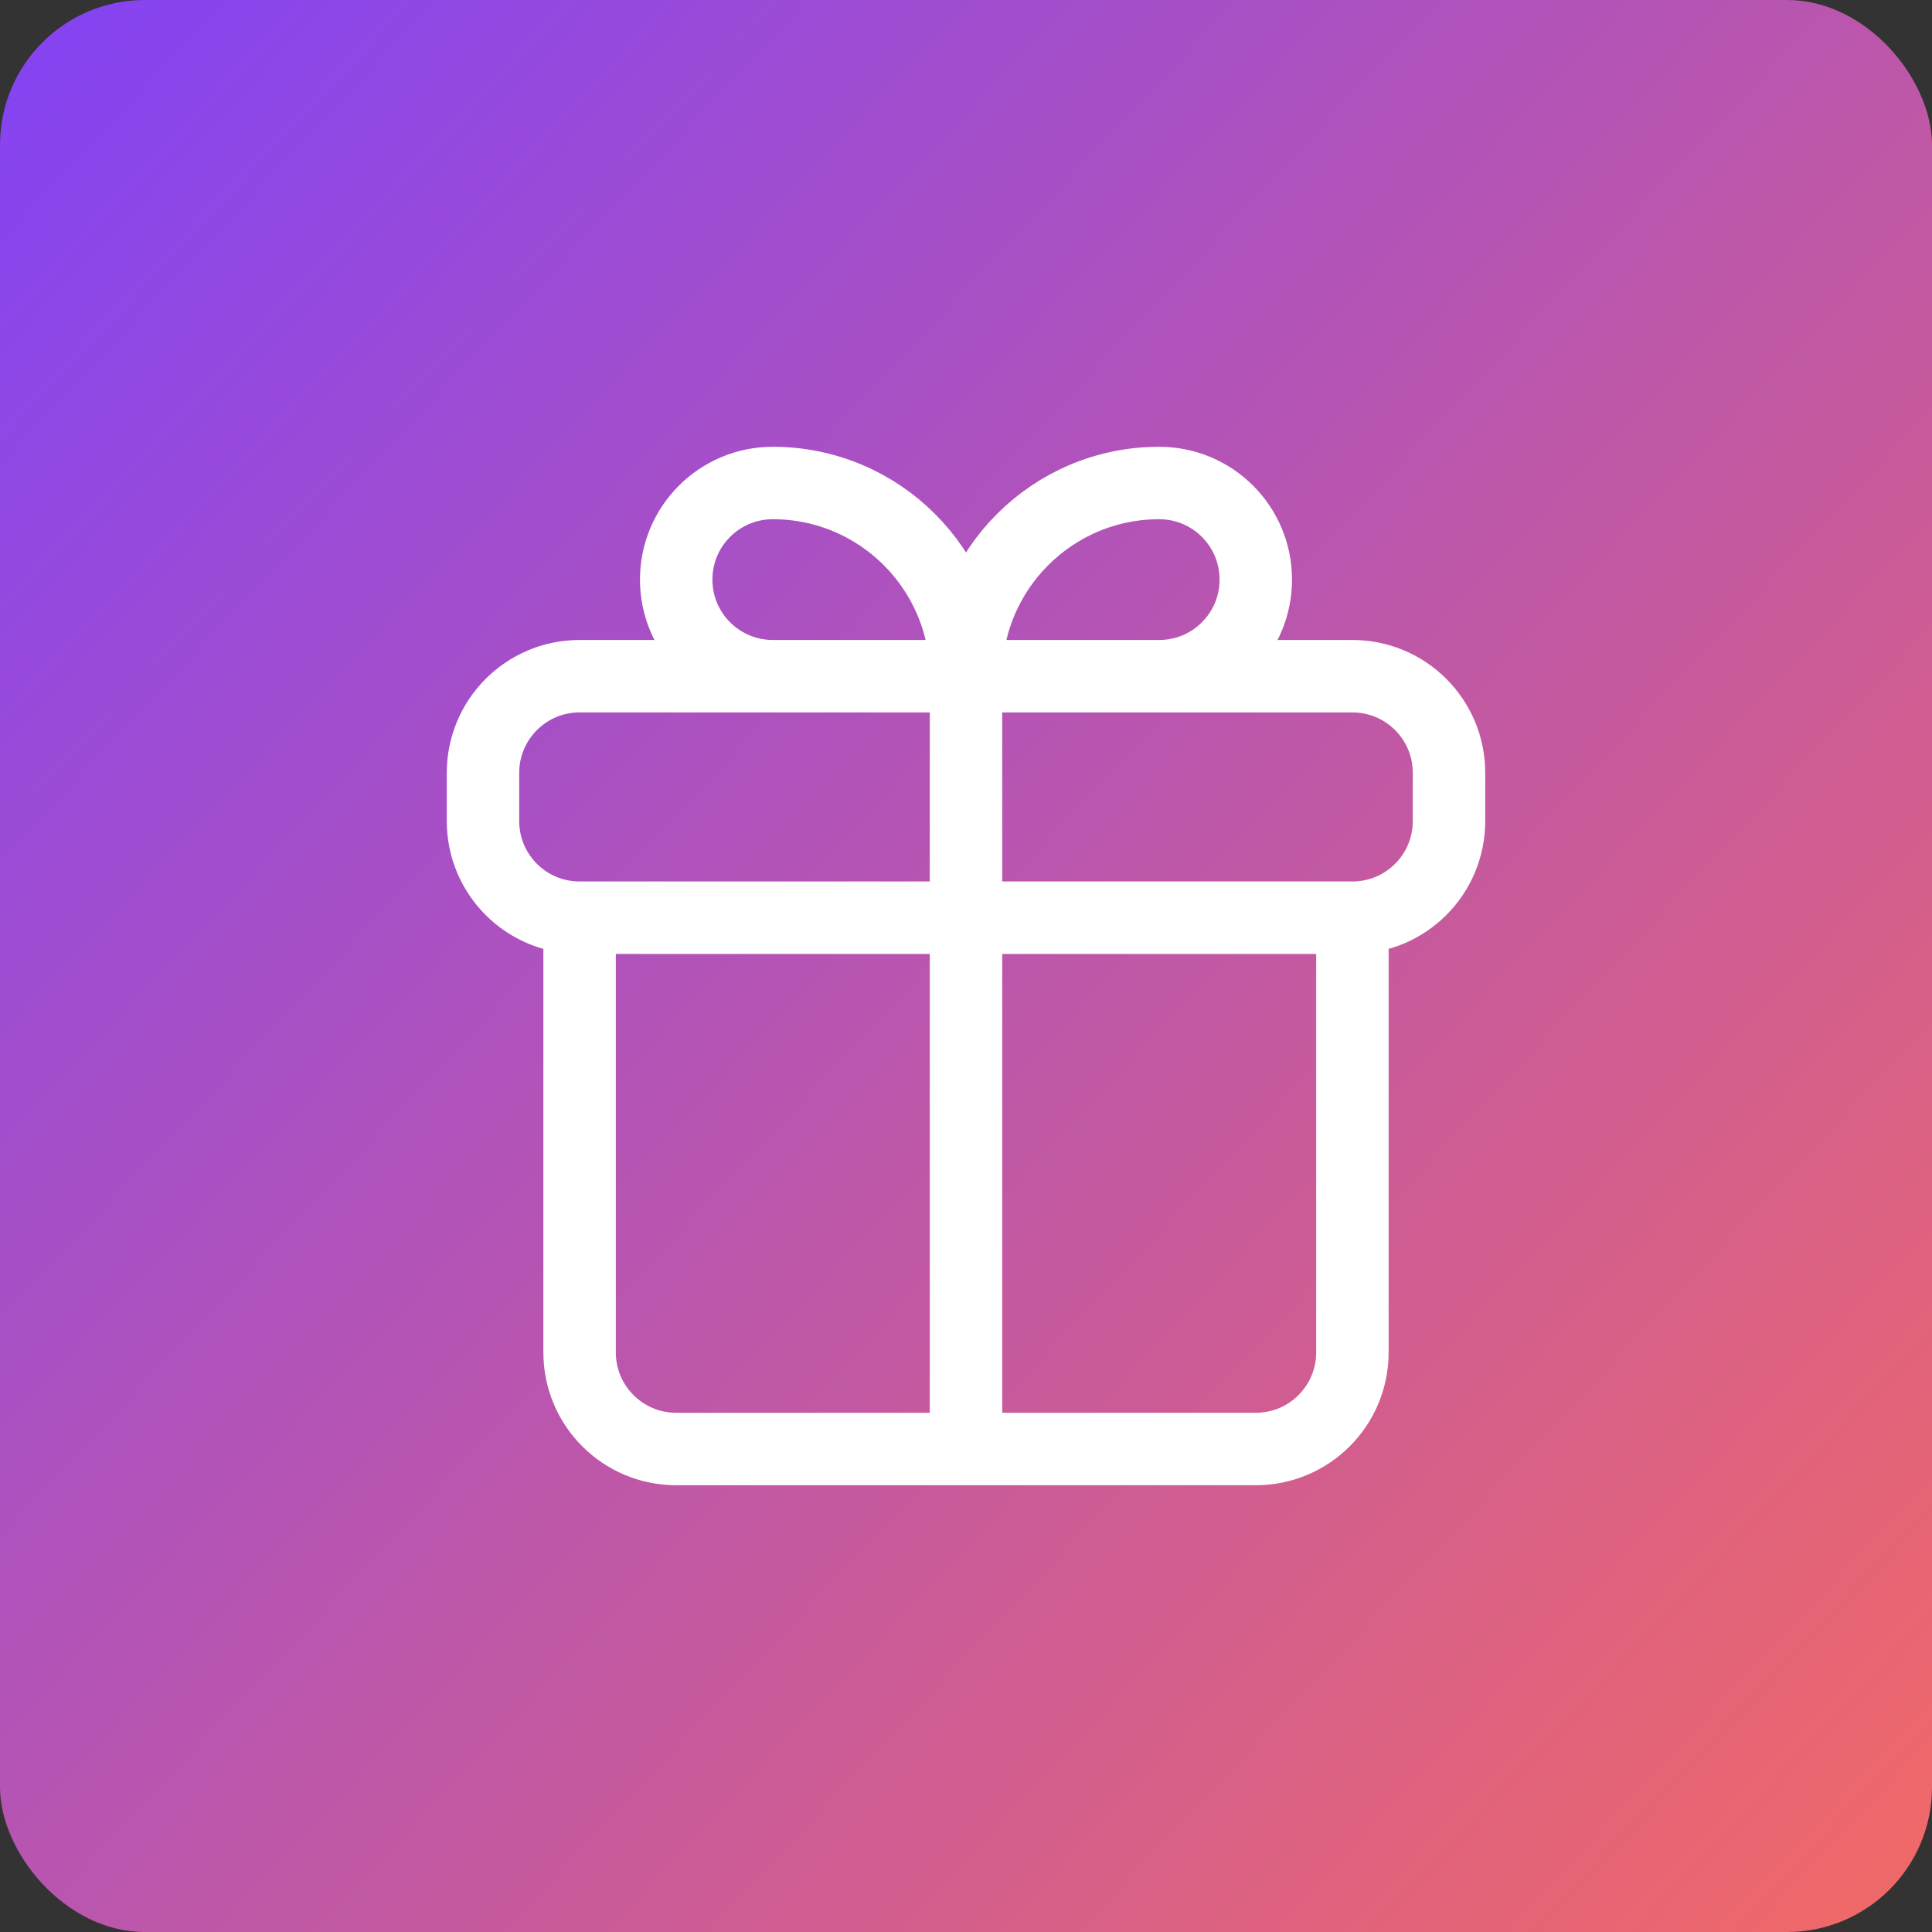
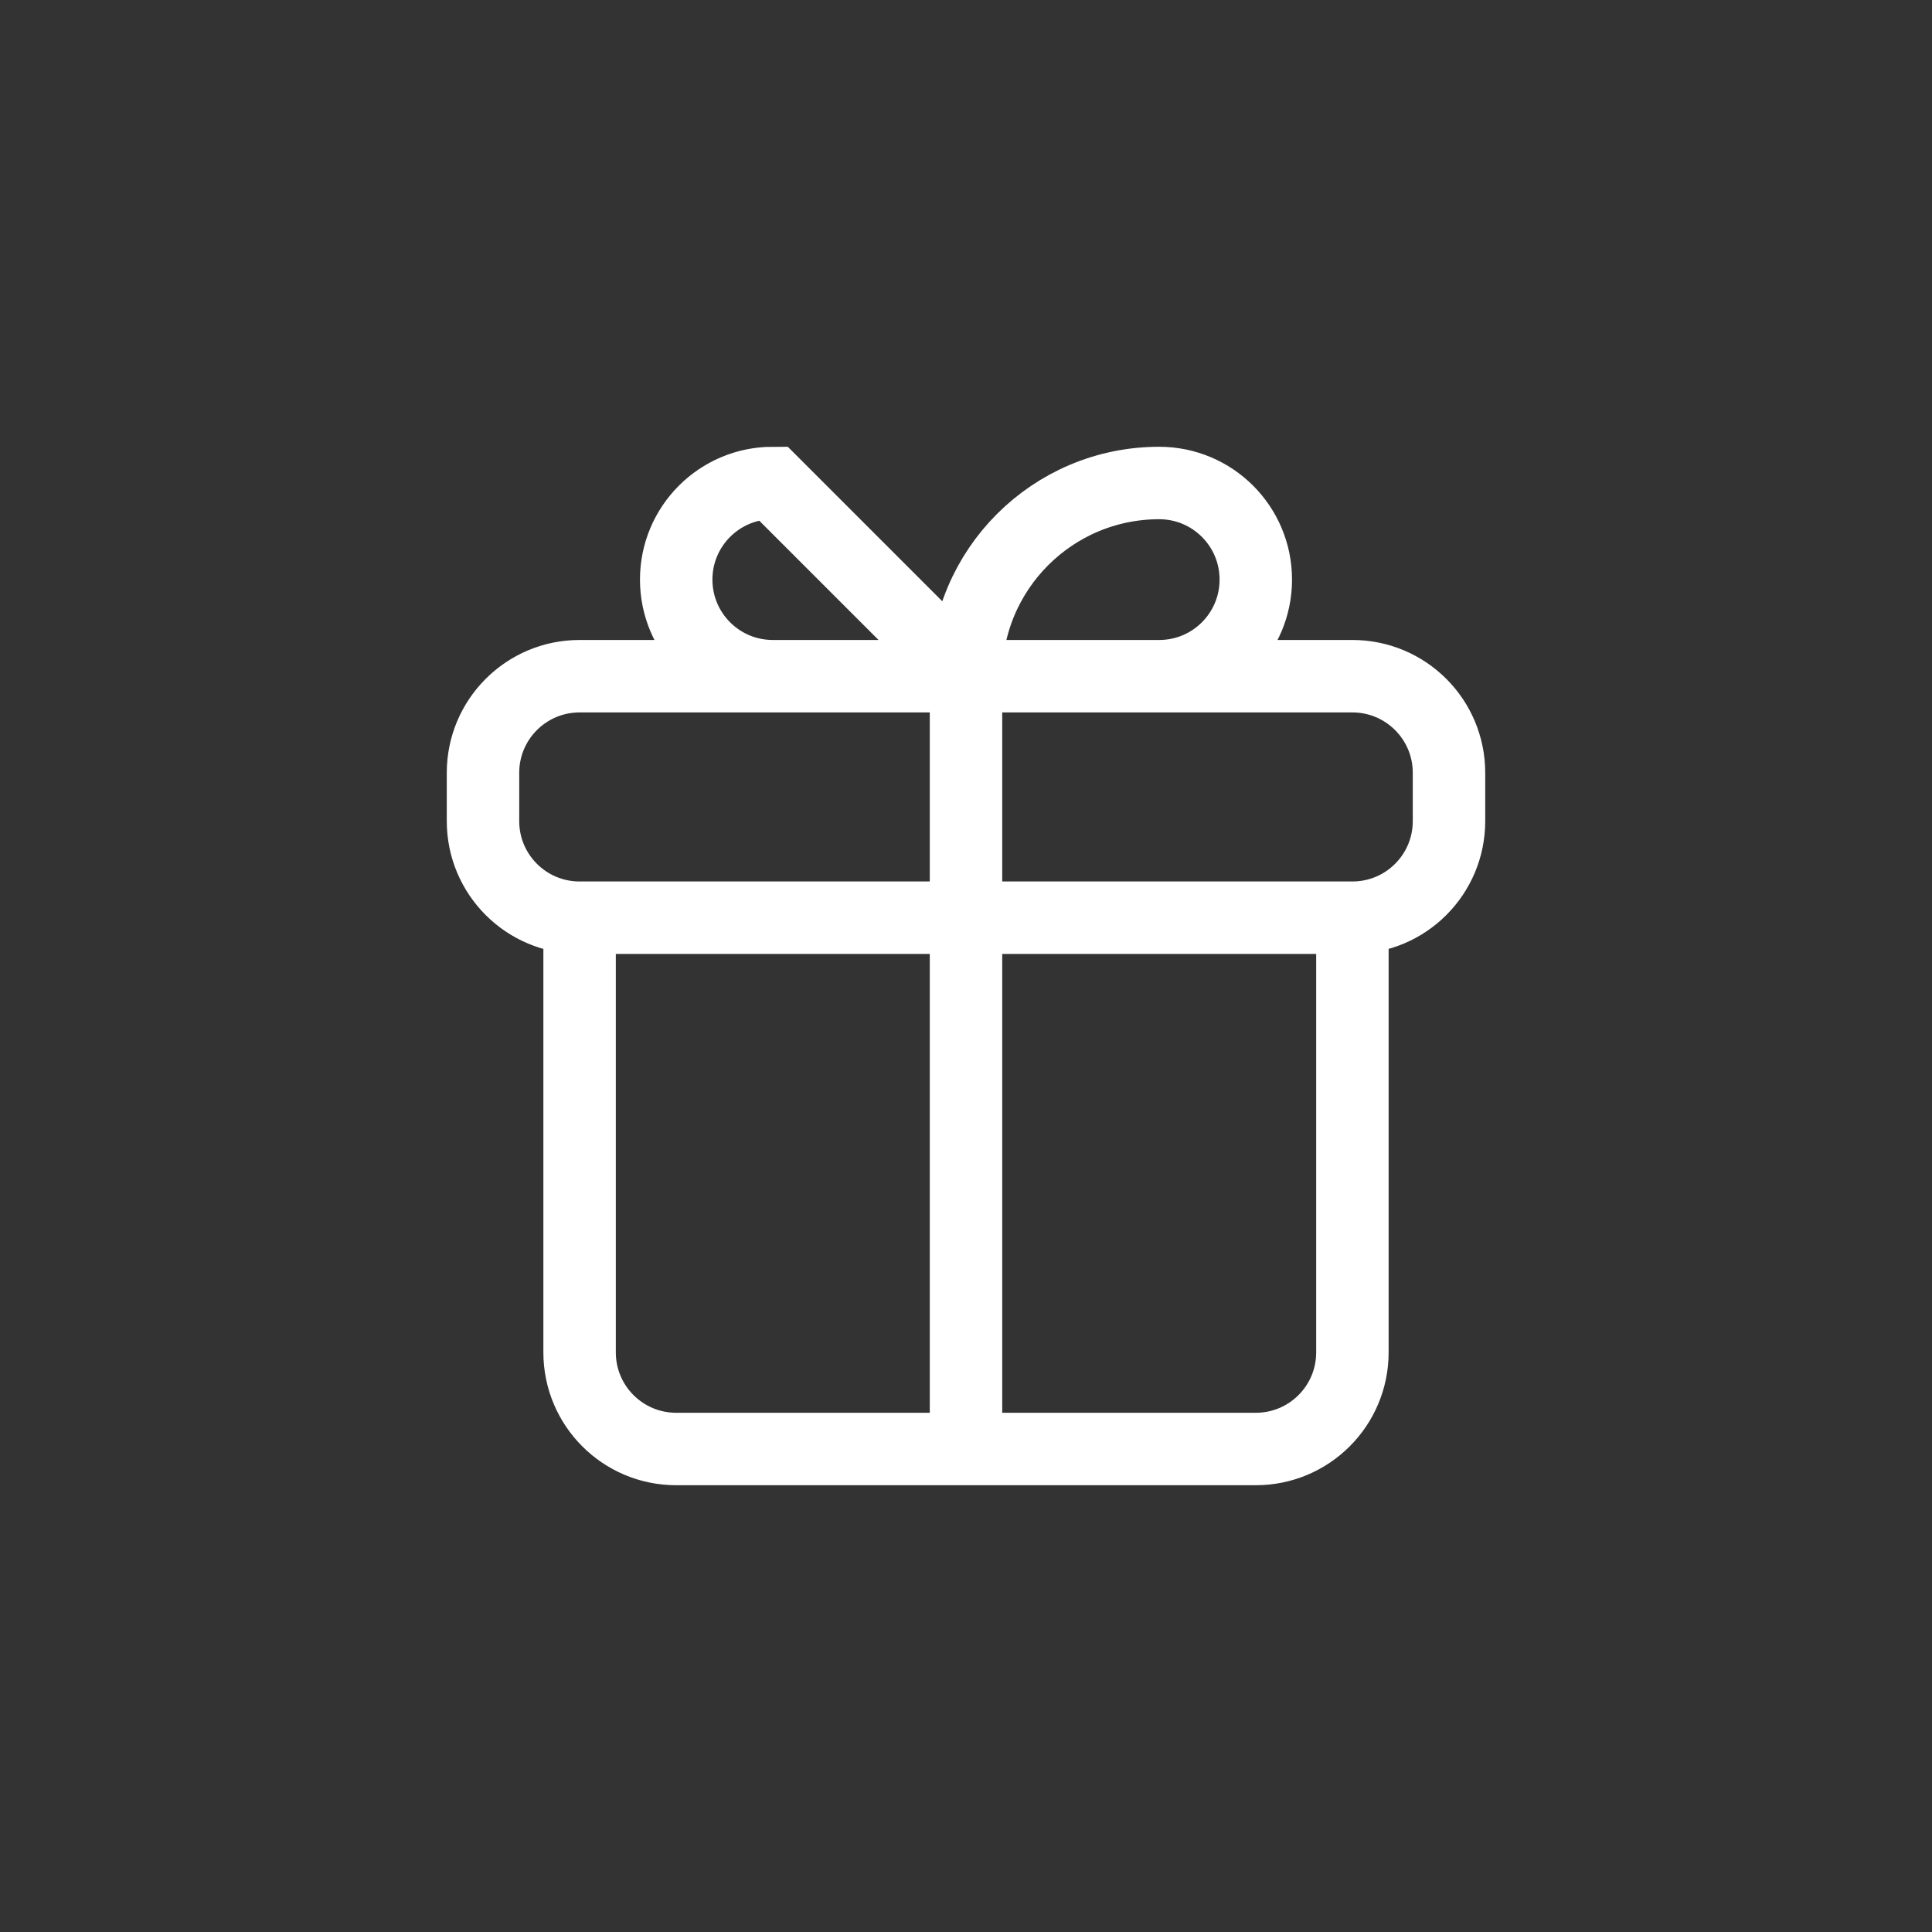
<svg xmlns="http://www.w3.org/2000/svg" width="40" height="40" viewBox="0 0 40 40" fill="none">
  <rect x="0" y="0" width="40" height="40" fill="#333333" stroke="none" />
-   <rect width="40" height="40" rx="3" fill="url(#paint0_linear_1686_306)" />
-   <path d="M12 19H28M12 19C10.895 19 10 18.105 10 17V16C10 14.895 10.895 14 12 14H28C29.105 14 30 14.895 30 16V17C30 18.105 29.105 19 28 19M12 19L12 28C12 29.105 12.895 30 14 30H26C27.105 30 28 29.105 28 28V19M20 14H24C25.105 14 26 13.105 26 12C26 10.895 25.105 10 24 10C21.791 10 20 11.791 20 14ZM20 14H16C14.895 14 14 13.105 14 12C14 10.895 14.895 10 16 10C18.209 10 20 11.791 20 14ZM20 14V30" stroke="white" stroke-width="1.5" stroke-linecap="round" />
+   <path d="M12 19H28M12 19C10.895 19 10 18.105 10 17V16C10 14.895 10.895 14 12 14H28C29.105 14 30 14.895 30 16V17C30 18.105 29.105 19 28 19M12 19L12 28C12 29.105 12.895 30 14 30H26C27.105 30 28 29.105 28 28V19M20 14H24C25.105 14 26 13.105 26 12C26 10.895 25.105 10 24 10C21.791 10 20 11.791 20 14ZM20 14H16C14.895 14 14 13.105 14 12C14 10.895 14.895 10 16 10ZM20 14V30" stroke="white" stroke-width="1.5" stroke-linecap="round" />
  <defs>
    <linearGradient id="paint0_linear_1686_306" x1="9.87202e-07" y1="2.5" x2="40" y2="40" gradientUnits="userSpaceOnUse">
      <stop stop-color="#8644F0" />
      <stop offset="1" stop-color="#F26966" />
    </linearGradient>
  </defs>
</svg>